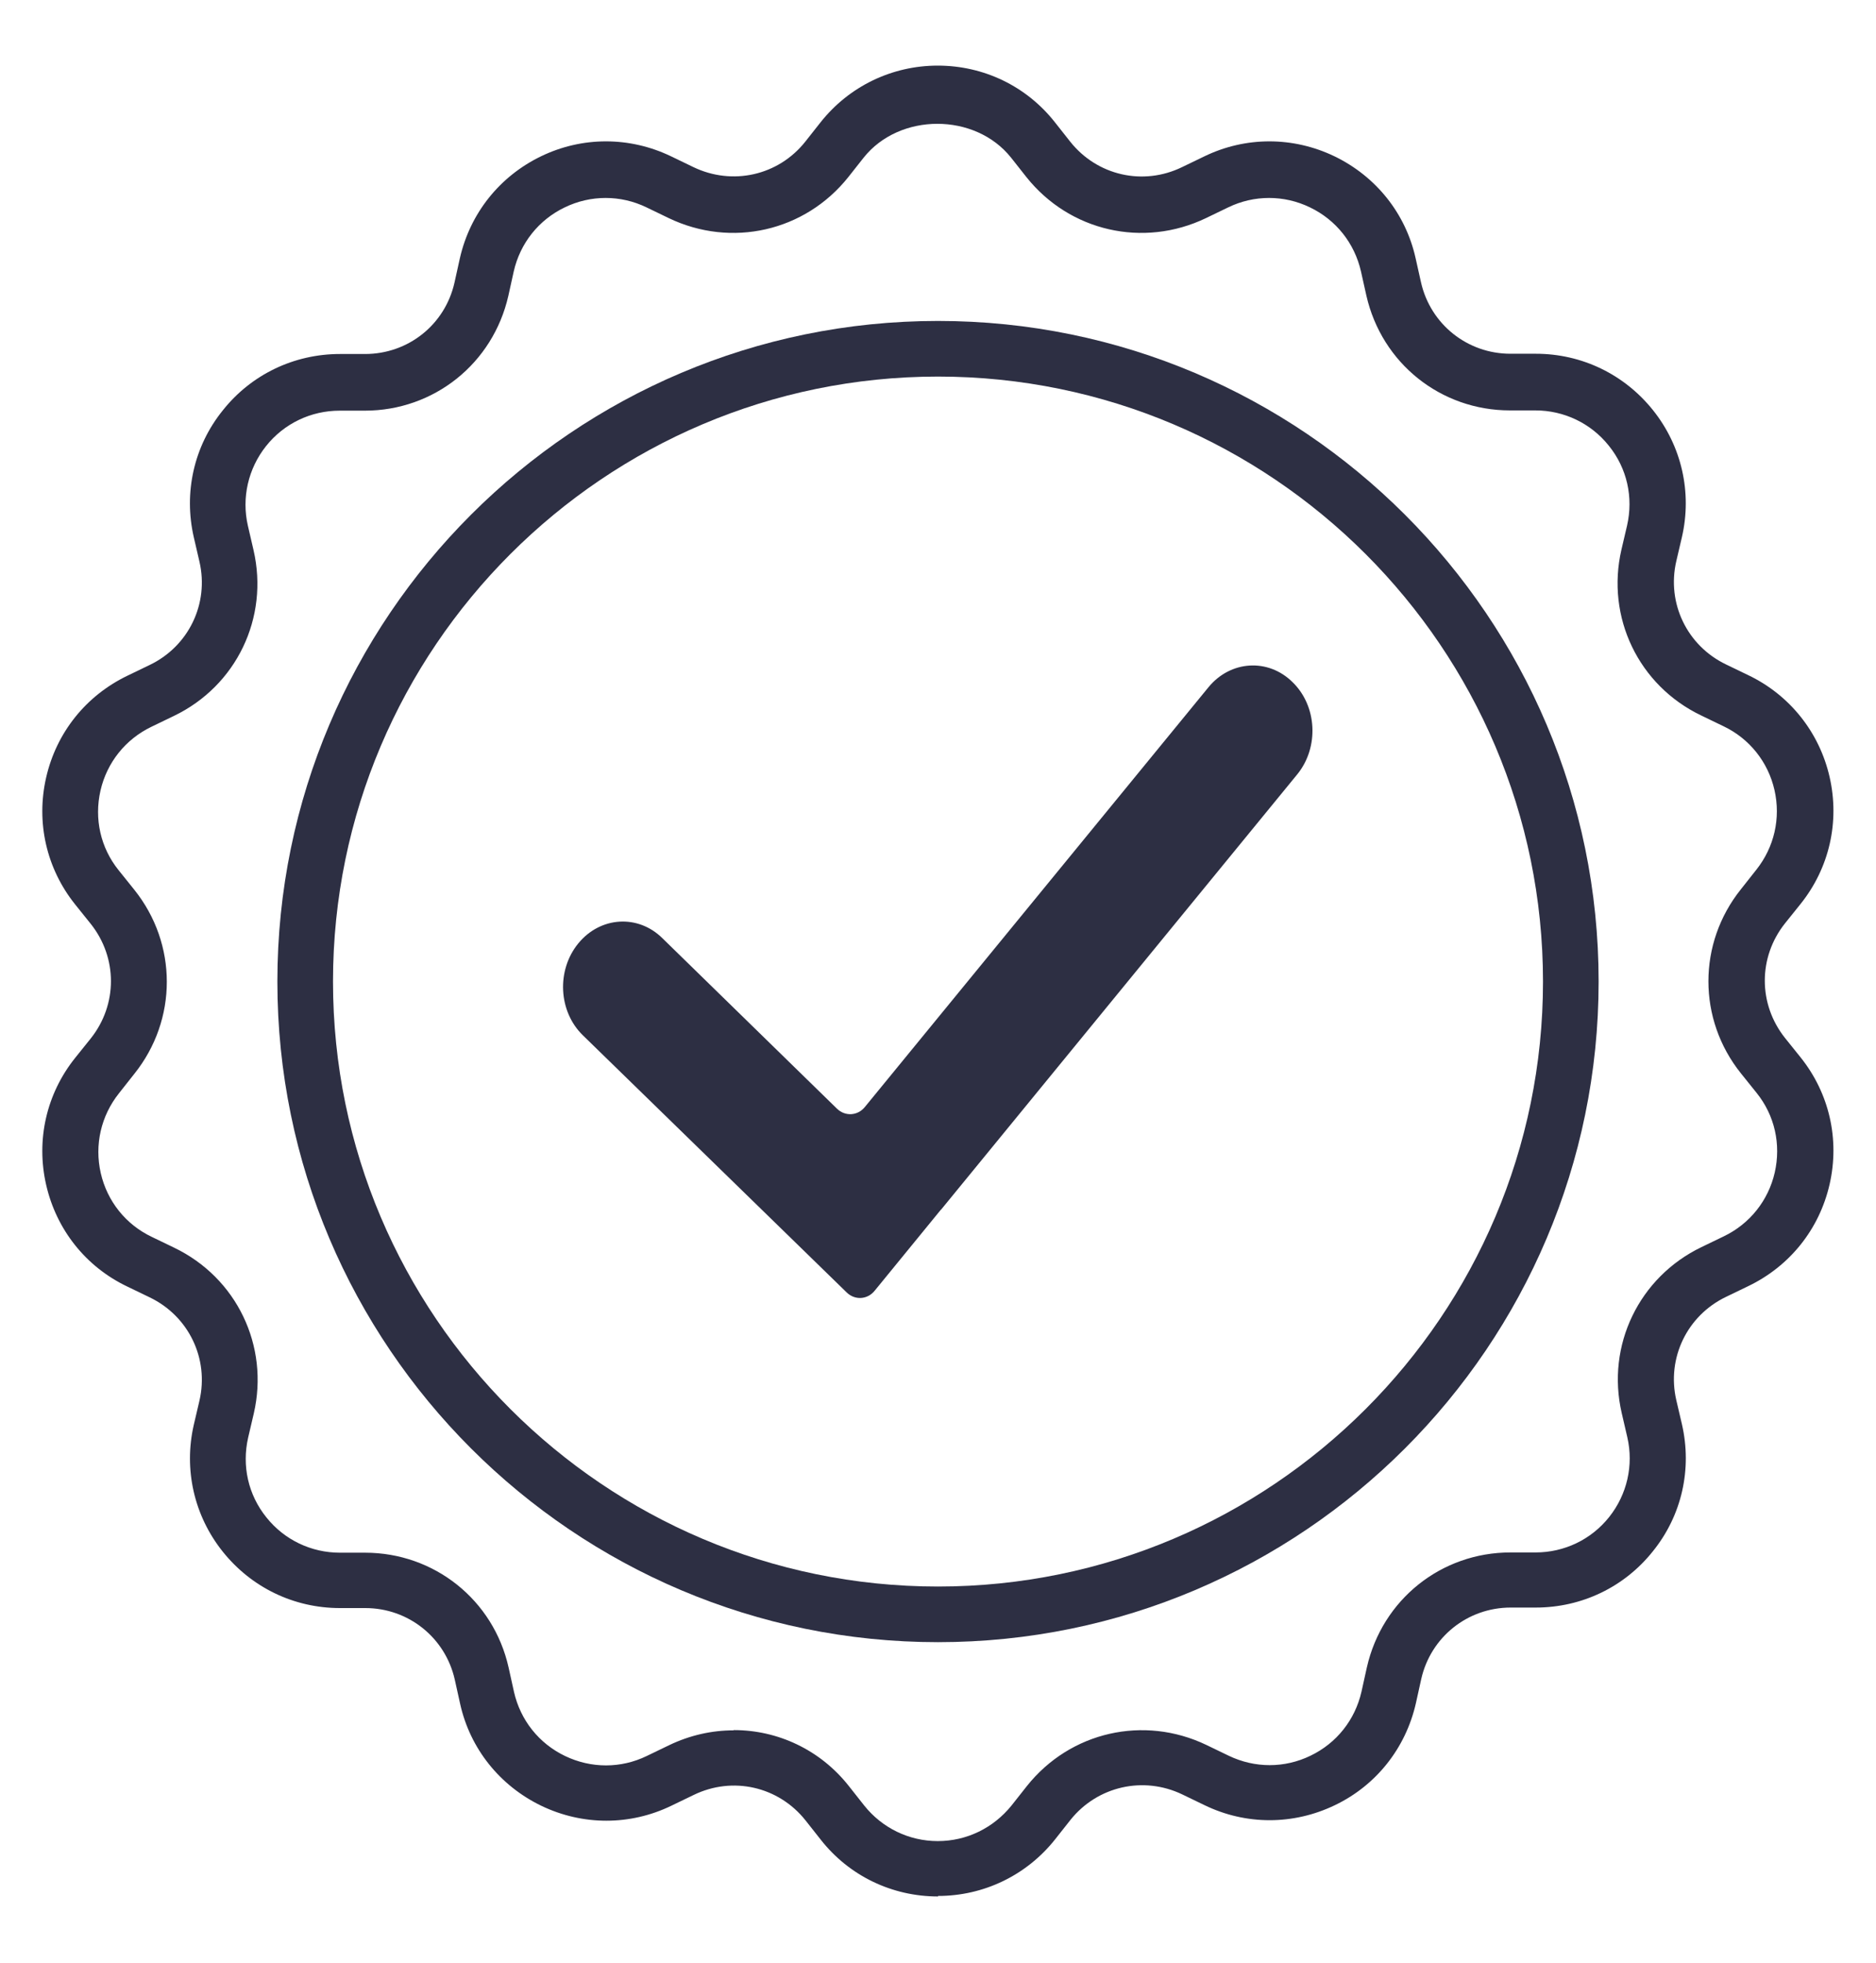
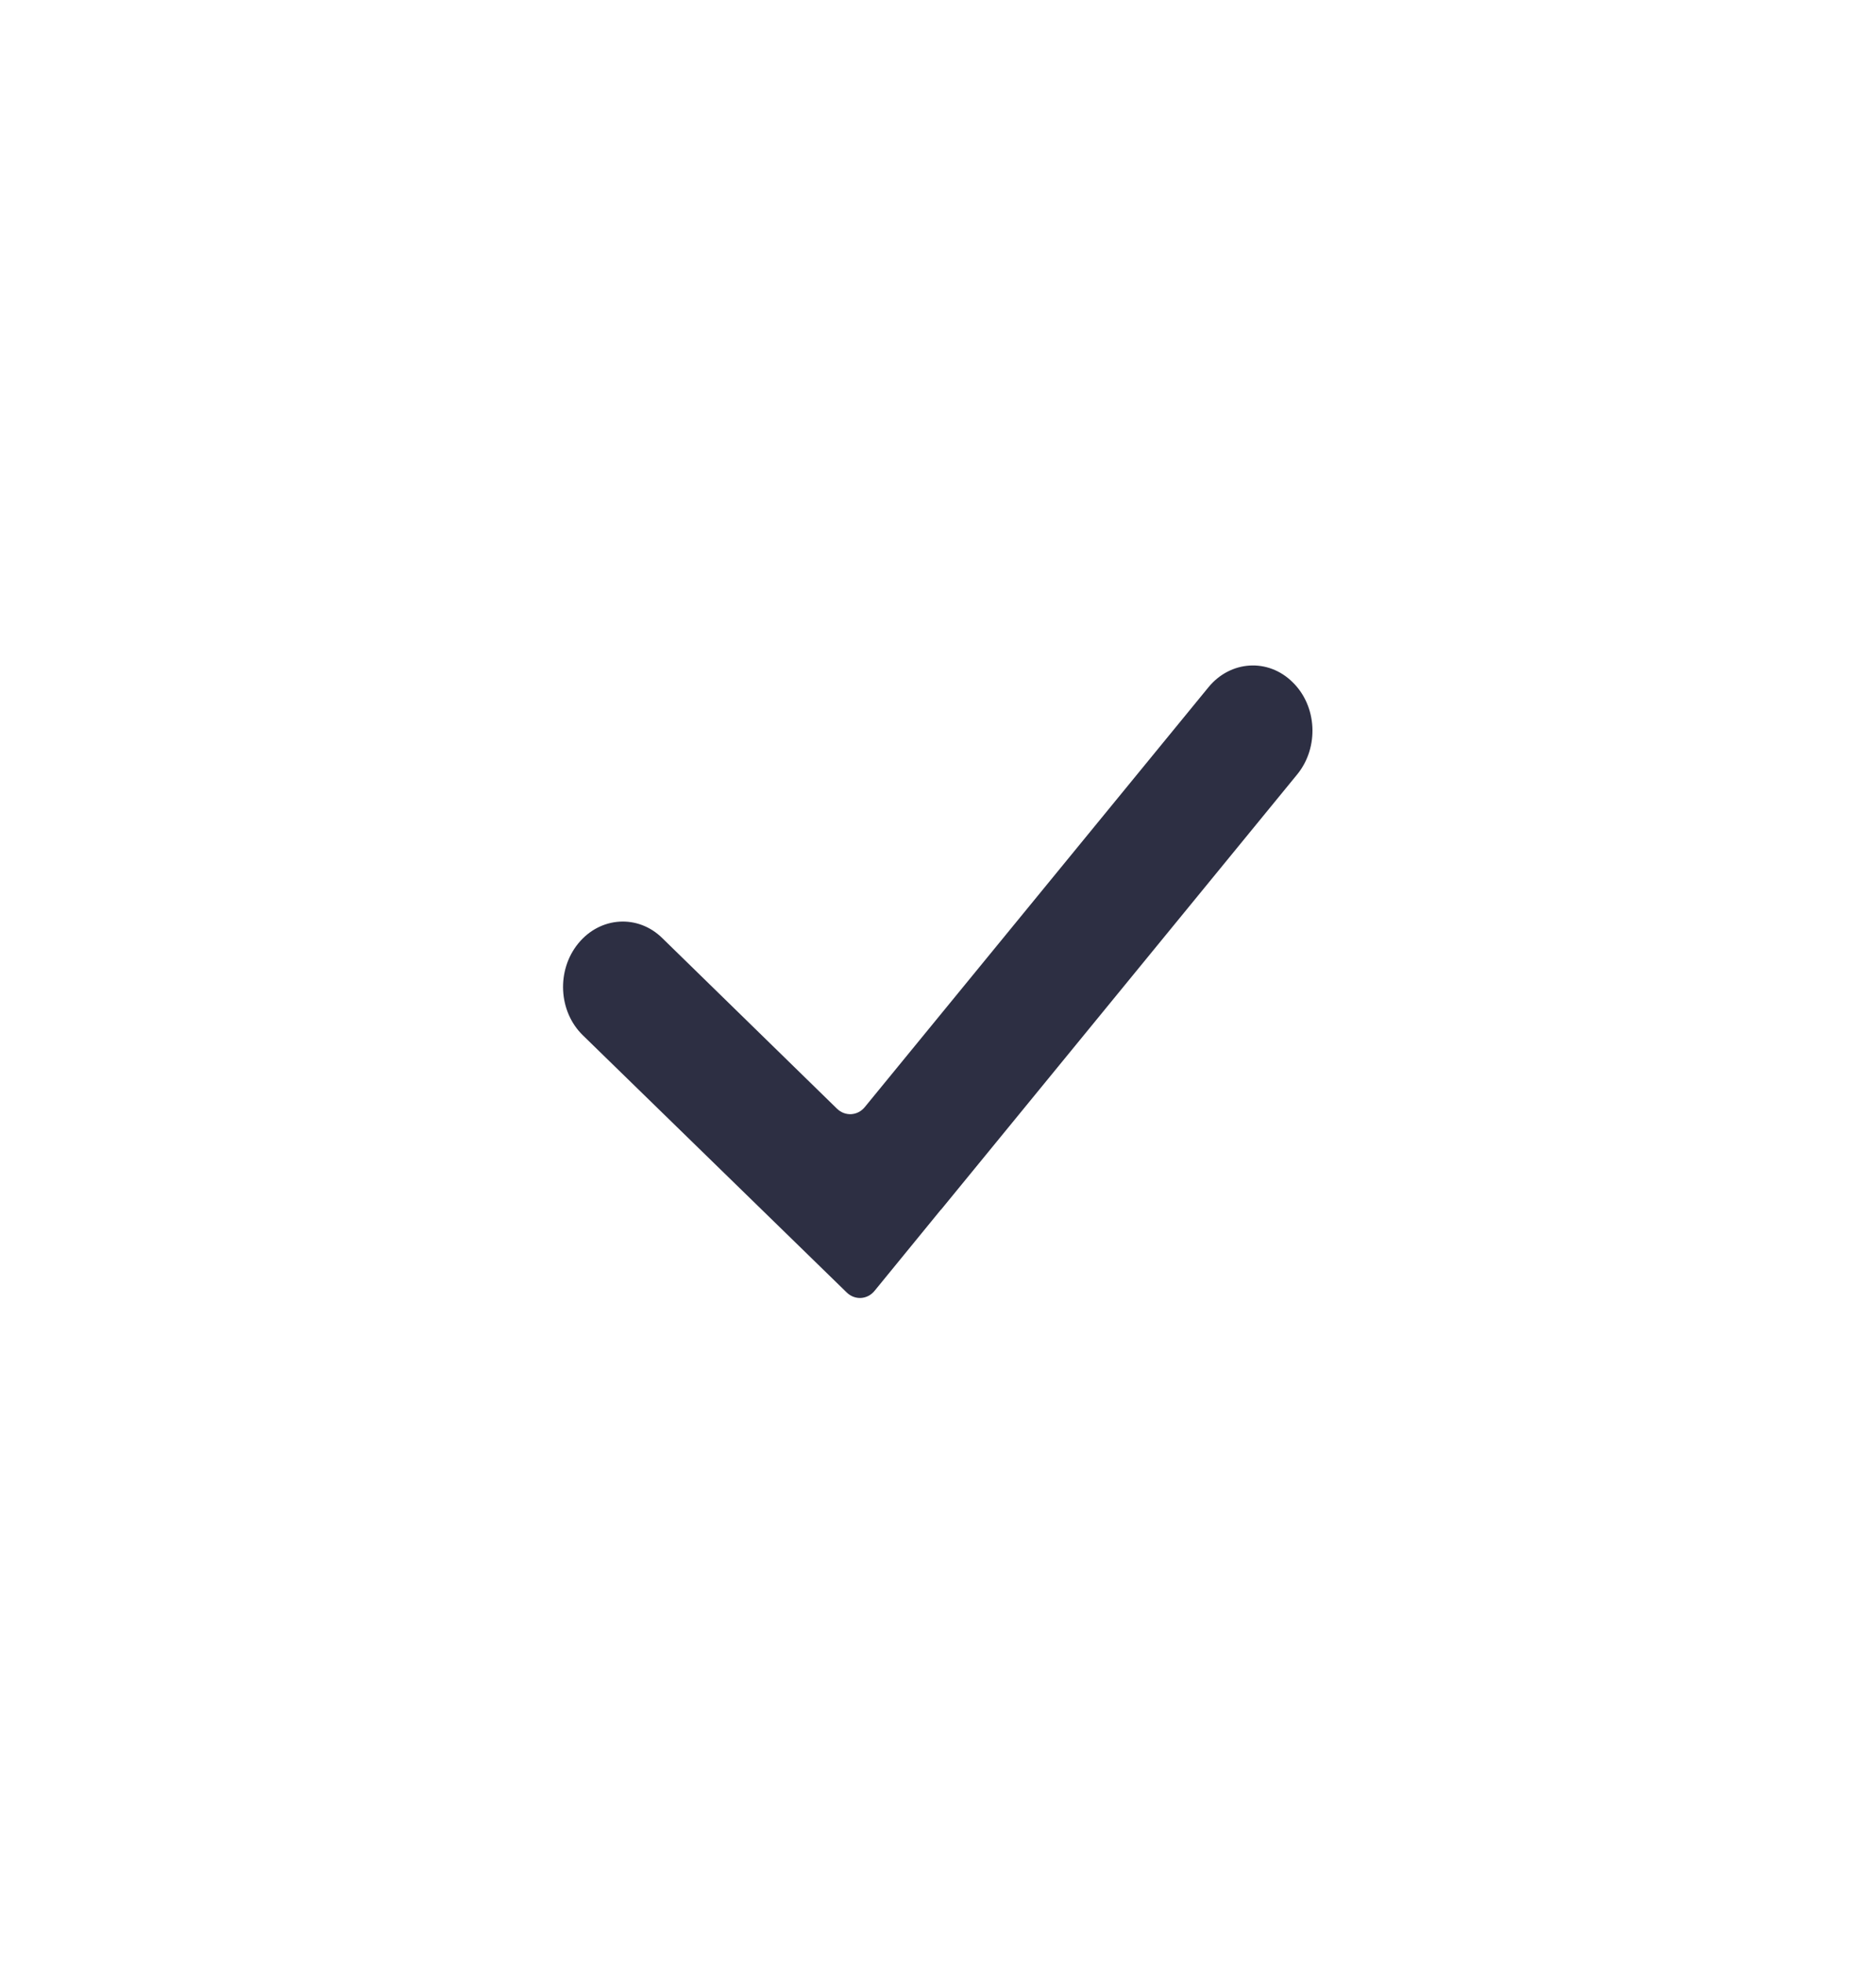
<svg xmlns="http://www.w3.org/2000/svg" viewBox="0 0 73.18 76.59" data-name="Calque 1" id="Calque_1">
  <defs>
    <style>
      .cls-1 {
        fill: #2d2f43;
      }
    </style>
  </defs>
  <path d="M36.71,47.18h0s-2.59,3.17-2.59,3.17c-.28.35-.77.38-1.09.07l-10.29-10.03c-.96-.93-1.04-2.54-.18-3.59h0c.86-1.05,2.33-1.14,3.28-.2l6.81,6.65c.32.31.81.28,1.09-.07l13.4-16.37c.86-1.05,2.33-1.14,3.28-.2h0c.96.93,1.04,2.54.19,3.59l-13.91,17Z" class="cls-1" />
-   <path d="M36.59,64.06c-14.21,0-25.77-11.56-25.77-25.77s11.56-25.77,25.77-25.77,25.77,11.56,25.77,25.77-11.56,25.77-25.77,25.77ZM36.59,14.69c-13.01,0-23.6,10.59-23.6,23.6s10.59,23.6,23.6,23.6,23.6-10.59,23.6-23.6-10.59-23.6-23.6-23.6Z" class="cls-1" />
-   <path d="M36.59,73.98h0c-1.79,0-3.46-.8-4.57-2.21l-.6-.76c-1.05-1.32-2.84-1.73-4.36-.99l-.87.42c-1.61.78-3.46.78-5.08,0-1.61-.78-2.77-2.22-3.16-3.97l-.21-.95c-.37-1.64-1.81-2.79-3.49-2.79h-.98s0,0-.01,0c-1.79,0-3.45-.8-4.57-2.2-1.12-1.4-1.53-3.21-1.13-4.95l.22-.94c.38-1.64-.42-3.3-1.94-4.03l-.87-.42c-1.62-.77-2.77-2.22-3.17-3.97-.4-1.75.01-3.55,1.13-4.95l.61-.76c1.05-1.32,1.05-3.15,0-4.47l-.61-.76c-1.12-1.4-1.53-3.2-1.13-4.95.4-1.75,1.55-3.19,3.17-3.97l.87-.42c1.52-.73,2.32-2.39,1.94-4.03l-.22-.95c-.4-1.74,0-3.55,1.13-4.95,1.11-1.4,2.78-2.2,4.57-2.2h.98s0,0,0,0c1.68,0,3.12-1.14,3.49-2.79l.21-.95c.4-1.75,1.55-3.19,3.16-3.97,1.61-.78,3.46-.78,5.08,0l.87.42c1.52.73,3.31.33,4.36-.99l.6-.76c1.11-1.4,2.78-2.21,4.57-2.21s3.46.8,4.57,2.21l.6.76c1.05,1.32,2.84,1.73,4.36.99l.87-.42c1.61-.78,3.46-.78,5.08,0,1.61.78,2.77,2.22,3.16,3.97l.21.94c.37,1.64,1.81,2.79,3.49,2.79h.98s0,0,.01,0c1.79,0,3.45.8,4.57,2.2,1.12,1.4,1.53,3.21,1.13,4.95l-.22.94c-.38,1.64.42,3.3,1.94,4.03l.87.42c1.61.77,2.77,2.22,3.17,3.97.4,1.75-.01,3.55-1.13,4.95l-.61.76c-1.05,1.32-1.05,3.15,0,4.47l.61.76c1.12,1.4,1.53,3.2,1.13,4.95-.4,1.75-1.55,3.19-3.17,3.97l-.87.42c-1.52.73-2.32,2.39-1.94,4.03l.22.94c.4,1.74,0,3.55-1.13,4.95-1.11,1.4-2.78,2.2-4.57,2.2h-.98s0,0,0,0c-1.68,0-3.12,1.15-3.49,2.79l-.21.95c-.4,1.75-1.55,3.2-3.16,3.97-1.62.78-3.47.78-5.08,0l-.87-.42c-1.52-.73-3.31-.32-4.36.99l-.6.76c-1.11,1.4-2.78,2.21-4.57,2.21ZM28.63,67.49c1.7,0,3.36.76,4.48,2.18l.6.76c.7.88,1.75,1.39,2.87,1.39h0c1.13,0,2.17-.51,2.88-1.39l.6-.76c1.69-2.12,4.56-2.77,7-1.6l.87.42c1.02.49,2.18.49,3.19,0,1.02-.49,1.74-1.4,1.99-2.5l.21-.95c.6-2.64,2.9-4.48,5.6-4.48h.98s0,0,0,0c1.12,0,2.17-.5,2.87-1.38.7-.88.96-2.02.71-3.11l-.22-.95c-.61-2.64.68-5.3,3.11-6.47l.87-.42c1.02-.49,1.74-1.4,1.99-2.49.25-1.1,0-2.23-.71-3.11l-.61-.76c-1.69-2.11-1.69-5.07,0-7.18l.6-.76c.7-.88.96-2.01.71-3.11-.25-1.1-.98-2.01-1.99-2.49l-.87-.42c-2.44-1.17-3.72-3.83-3.11-6.47l.22-.94c.25-1.1,0-2.23-.71-3.11-.7-.88-1.75-1.38-2.87-1.38h-.98s0,0-.01,0c-2.7,0-5-1.84-5.6-4.48l-.21-.94c-.25-1.1-.97-2.01-1.99-2.5-1.01-.49-2.18-.49-3.19,0l-.87.42c-2.44,1.17-5.31.52-7-1.6l-.6-.76c-1.4-1.76-4.35-1.76-5.75,0l-.6.76c-1.69,2.12-4.56,2.77-7,1.6l-.87-.42c-1.01-.49-2.18-.49-3.19,0-1.02.49-1.74,1.4-1.99,2.5l-.21.95c-.6,2.64-2.9,4.48-5.6,4.48h-.98s0,0,0,0c-1.12,0-2.17.5-2.87,1.38-.7.88-.96,2.02-.71,3.11l.22.95c.61,2.64-.67,5.3-3.11,6.47l-.87.42c-1.02.49-1.74,1.4-1.99,2.49-.25,1.1,0,2.23.71,3.11l.61.76c1.69,2.11,1.69,5.07,0,7.18l-.6.76c-.7.88-.96,2.01-.71,3.11.25,1.1.98,2.01,1.99,2.49l.87.42c2.44,1.17,3.72,3.83,3.11,6.47l-.22.94c-.25,1.1,0,2.23.71,3.11.7.88,1.75,1.38,2.87,1.38h.98s0,0,0,0c2.7,0,5.01,1.84,5.6,4.48l.21.95c.25,1.1.97,2.01,1.99,2.5,1.02.49,2.18.49,3.19,0l.87-.42c.81-.39,1.67-.58,2.51-.58Z" class="cls-1" />
</svg>